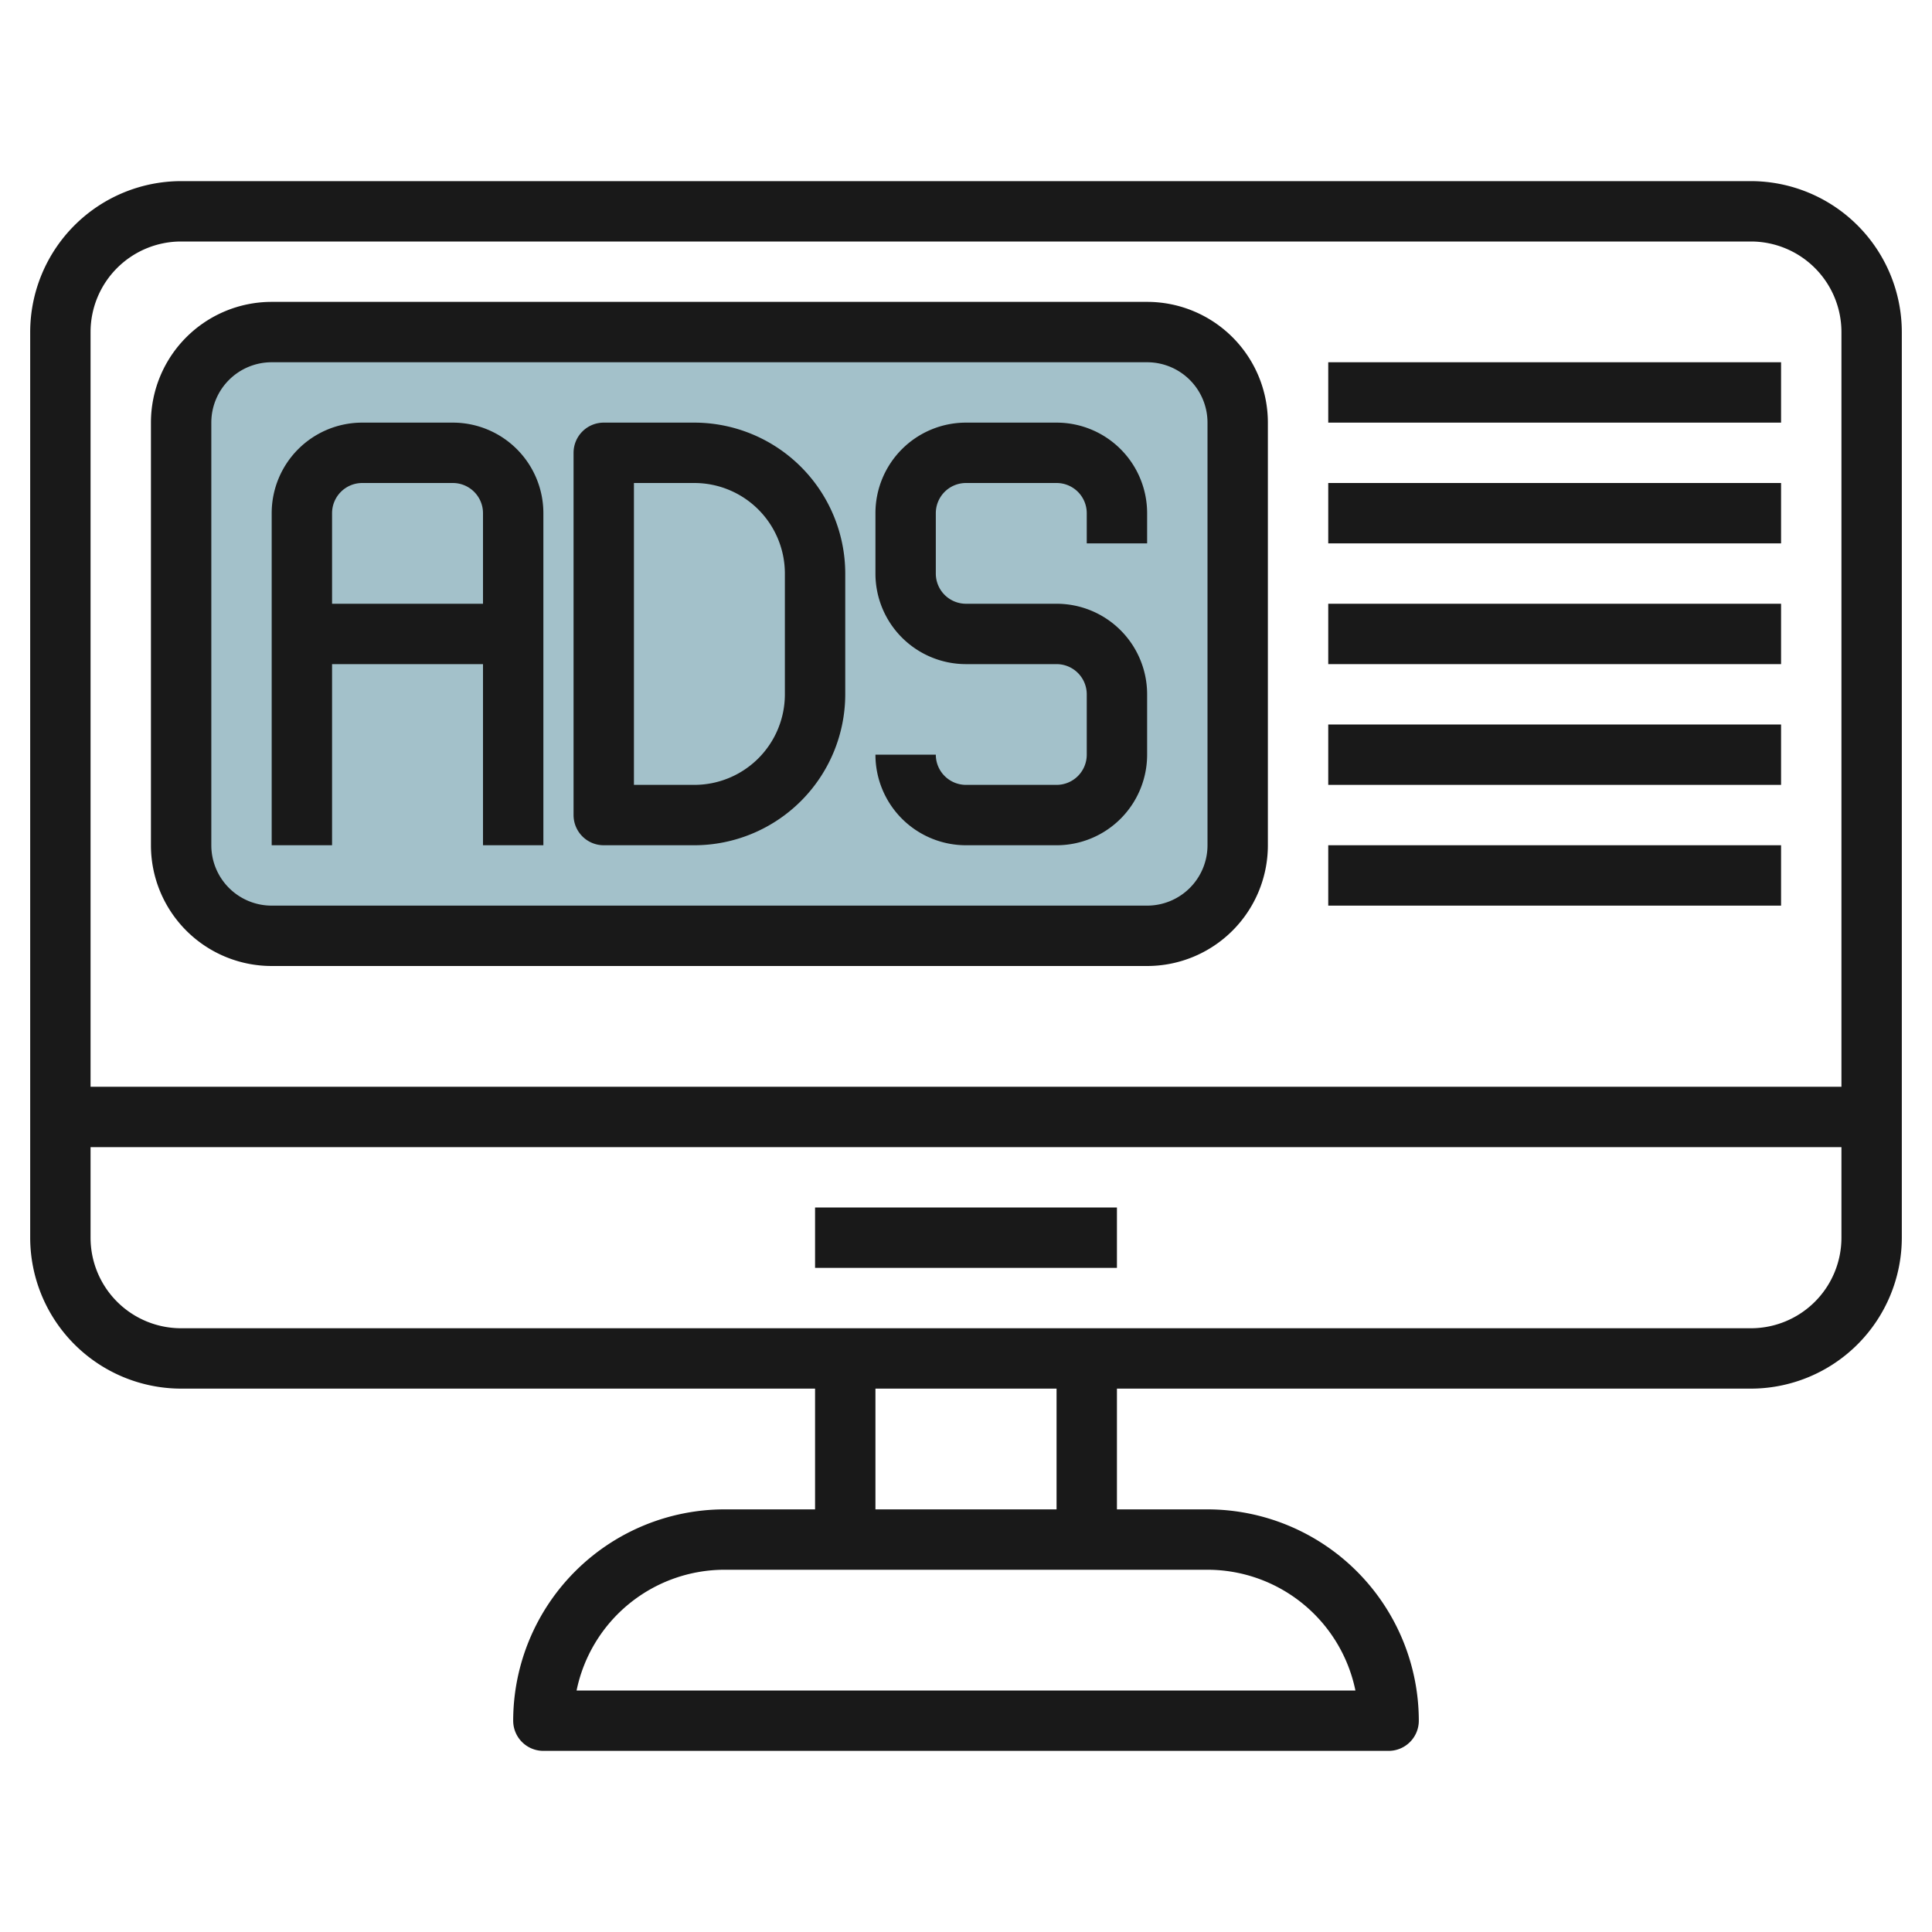
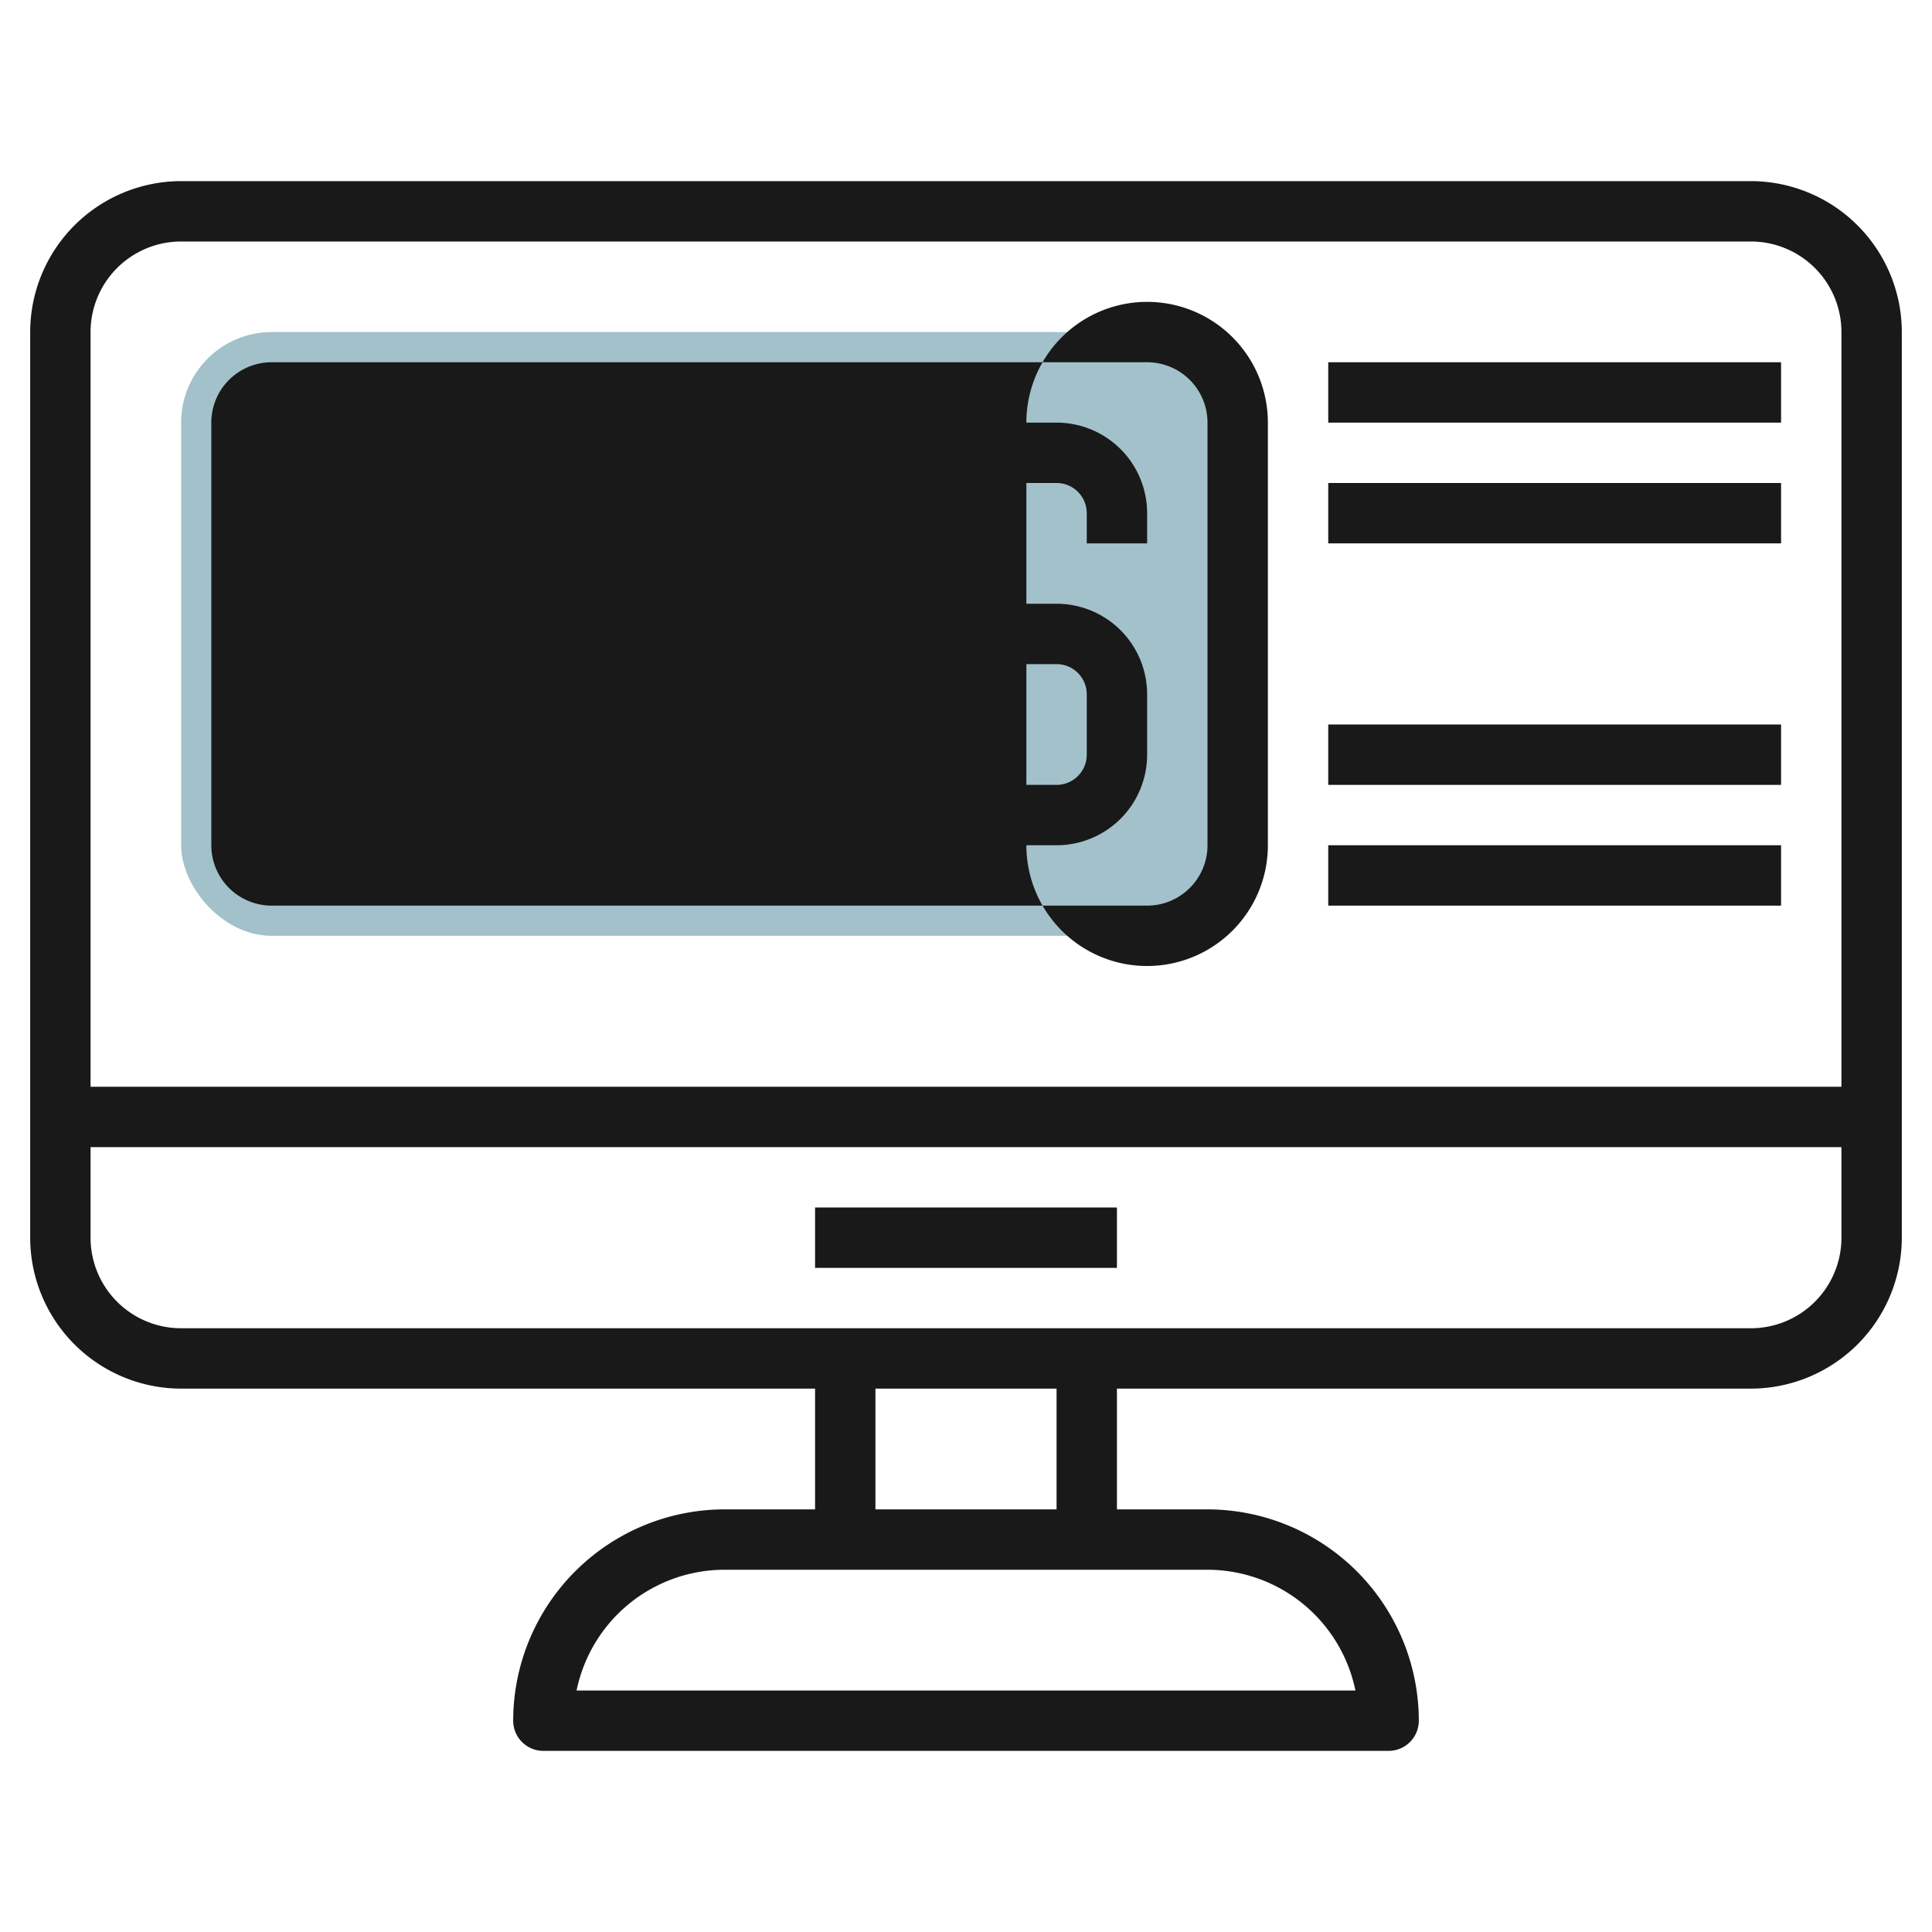
<svg xmlns="http://www.w3.org/2000/svg" height="512" viewBox="0 0 64 64" width="512">
  <g id="Layer_20" data-name="Layer 20">
    <rect fill="#a3c1ca" height="20" rx="3" width="35" x="6" y="11" />
    <g fill="#191919">
      <path d="m35 26h-3a1 1 0 0 1 -1-1h-2a3 3 0 0 0 3 3h3a3 3 0 0 0 3-3v-2a3 3 0 0 0 -3-3h-3a1 1 0 0 1 -1-1v-2a1 1 0 0 1 1-1h3a1 1 0 0 1 1 1v1h2v-1a3 3 0 0 0 -3-3h-3a3 3 0 0 0 -3 3v2a3 3 0 0 0 3 3h3a1 1 0 0 1 1 1v2a1 1 0 0 1 -1 1z" />
      <path d="m20 28h3a5.006 5.006 0 0 0 5-5v-4a5.006 5.006 0 0 0 -5-5h-3a1 1 0 0 0 -1 1v12a1 1 0 0 0 1 1zm1-12h2a3 3 0 0 1 3 3v4a3 3 0 0 1 -3 3h-2z" />
      <path d="m11 22h5v6h2v-11a3 3 0 0 0 -3-3h-3a3 3 0 0 0 -3 3v11h2zm1-6h3a1 1 0 0 1 1 1v3h-5v-3a1 1 0 0 1 1-1z" />
      <path d="m58 6h-52a5.006 5.006 0 0 0 -5 5v30a5.006 5.006 0 0 0 5 5h21v4h-3a7.009 7.009 0 0 0 -7 7 1 1 0 0 0 1 1h28a1 1 0 0 0 1-1 7.009 7.009 0 0 0 -7-7h-3v-4h21a5.006 5.006 0 0 0 5-5v-30a5.006 5.006 0 0 0 -5-5zm-52 2h52a3 3 0 0 1 3 3v25h-58v-25a3 3 0 0 1 3-3zm38.9 48h-25.8a5.008 5.008 0 0 1 4.9-4h16a5.008 5.008 0 0 1 4.9 4zm-9.9-6h-6v-4h6zm23-6h-52a3 3 0 0 1 -3-3v-3h58v3a3 3 0 0 1 -3 3z" />
      <path d="m27 40h10v2h-10z" />
-       <path d="m9 32h29a4 4 0 0 0 4-4v-14a4 4 0 0 0 -4-4h-29a4 4 0 0 0 -4 4v14a4 4 0 0 0 4 4zm-2-18a2 2 0 0 1 2-2h29a2 2 0 0 1 2 2v14a2 2 0 0 1 -2 2h-29a2 2 0 0 1 -2-2z" />
+       <path d="m9 32h29a4 4 0 0 0 4-4v-14a4 4 0 0 0 -4-4a4 4 0 0 0 -4 4v14a4 4 0 0 0 4 4zm-2-18a2 2 0 0 1 2-2h29a2 2 0 0 1 2 2v14a2 2 0 0 1 -2 2h-29a2 2 0 0 1 -2-2z" />
      <path d="m44 12h15v2h-15z" />
      <path d="m44 16h15v2h-15z" />
-       <path d="m44 20h15v2h-15z" />
      <path d="m44 24h15v2h-15z" />
      <path d="m44 28h15v2h-15z" />
    </g>
  </g>
</svg>